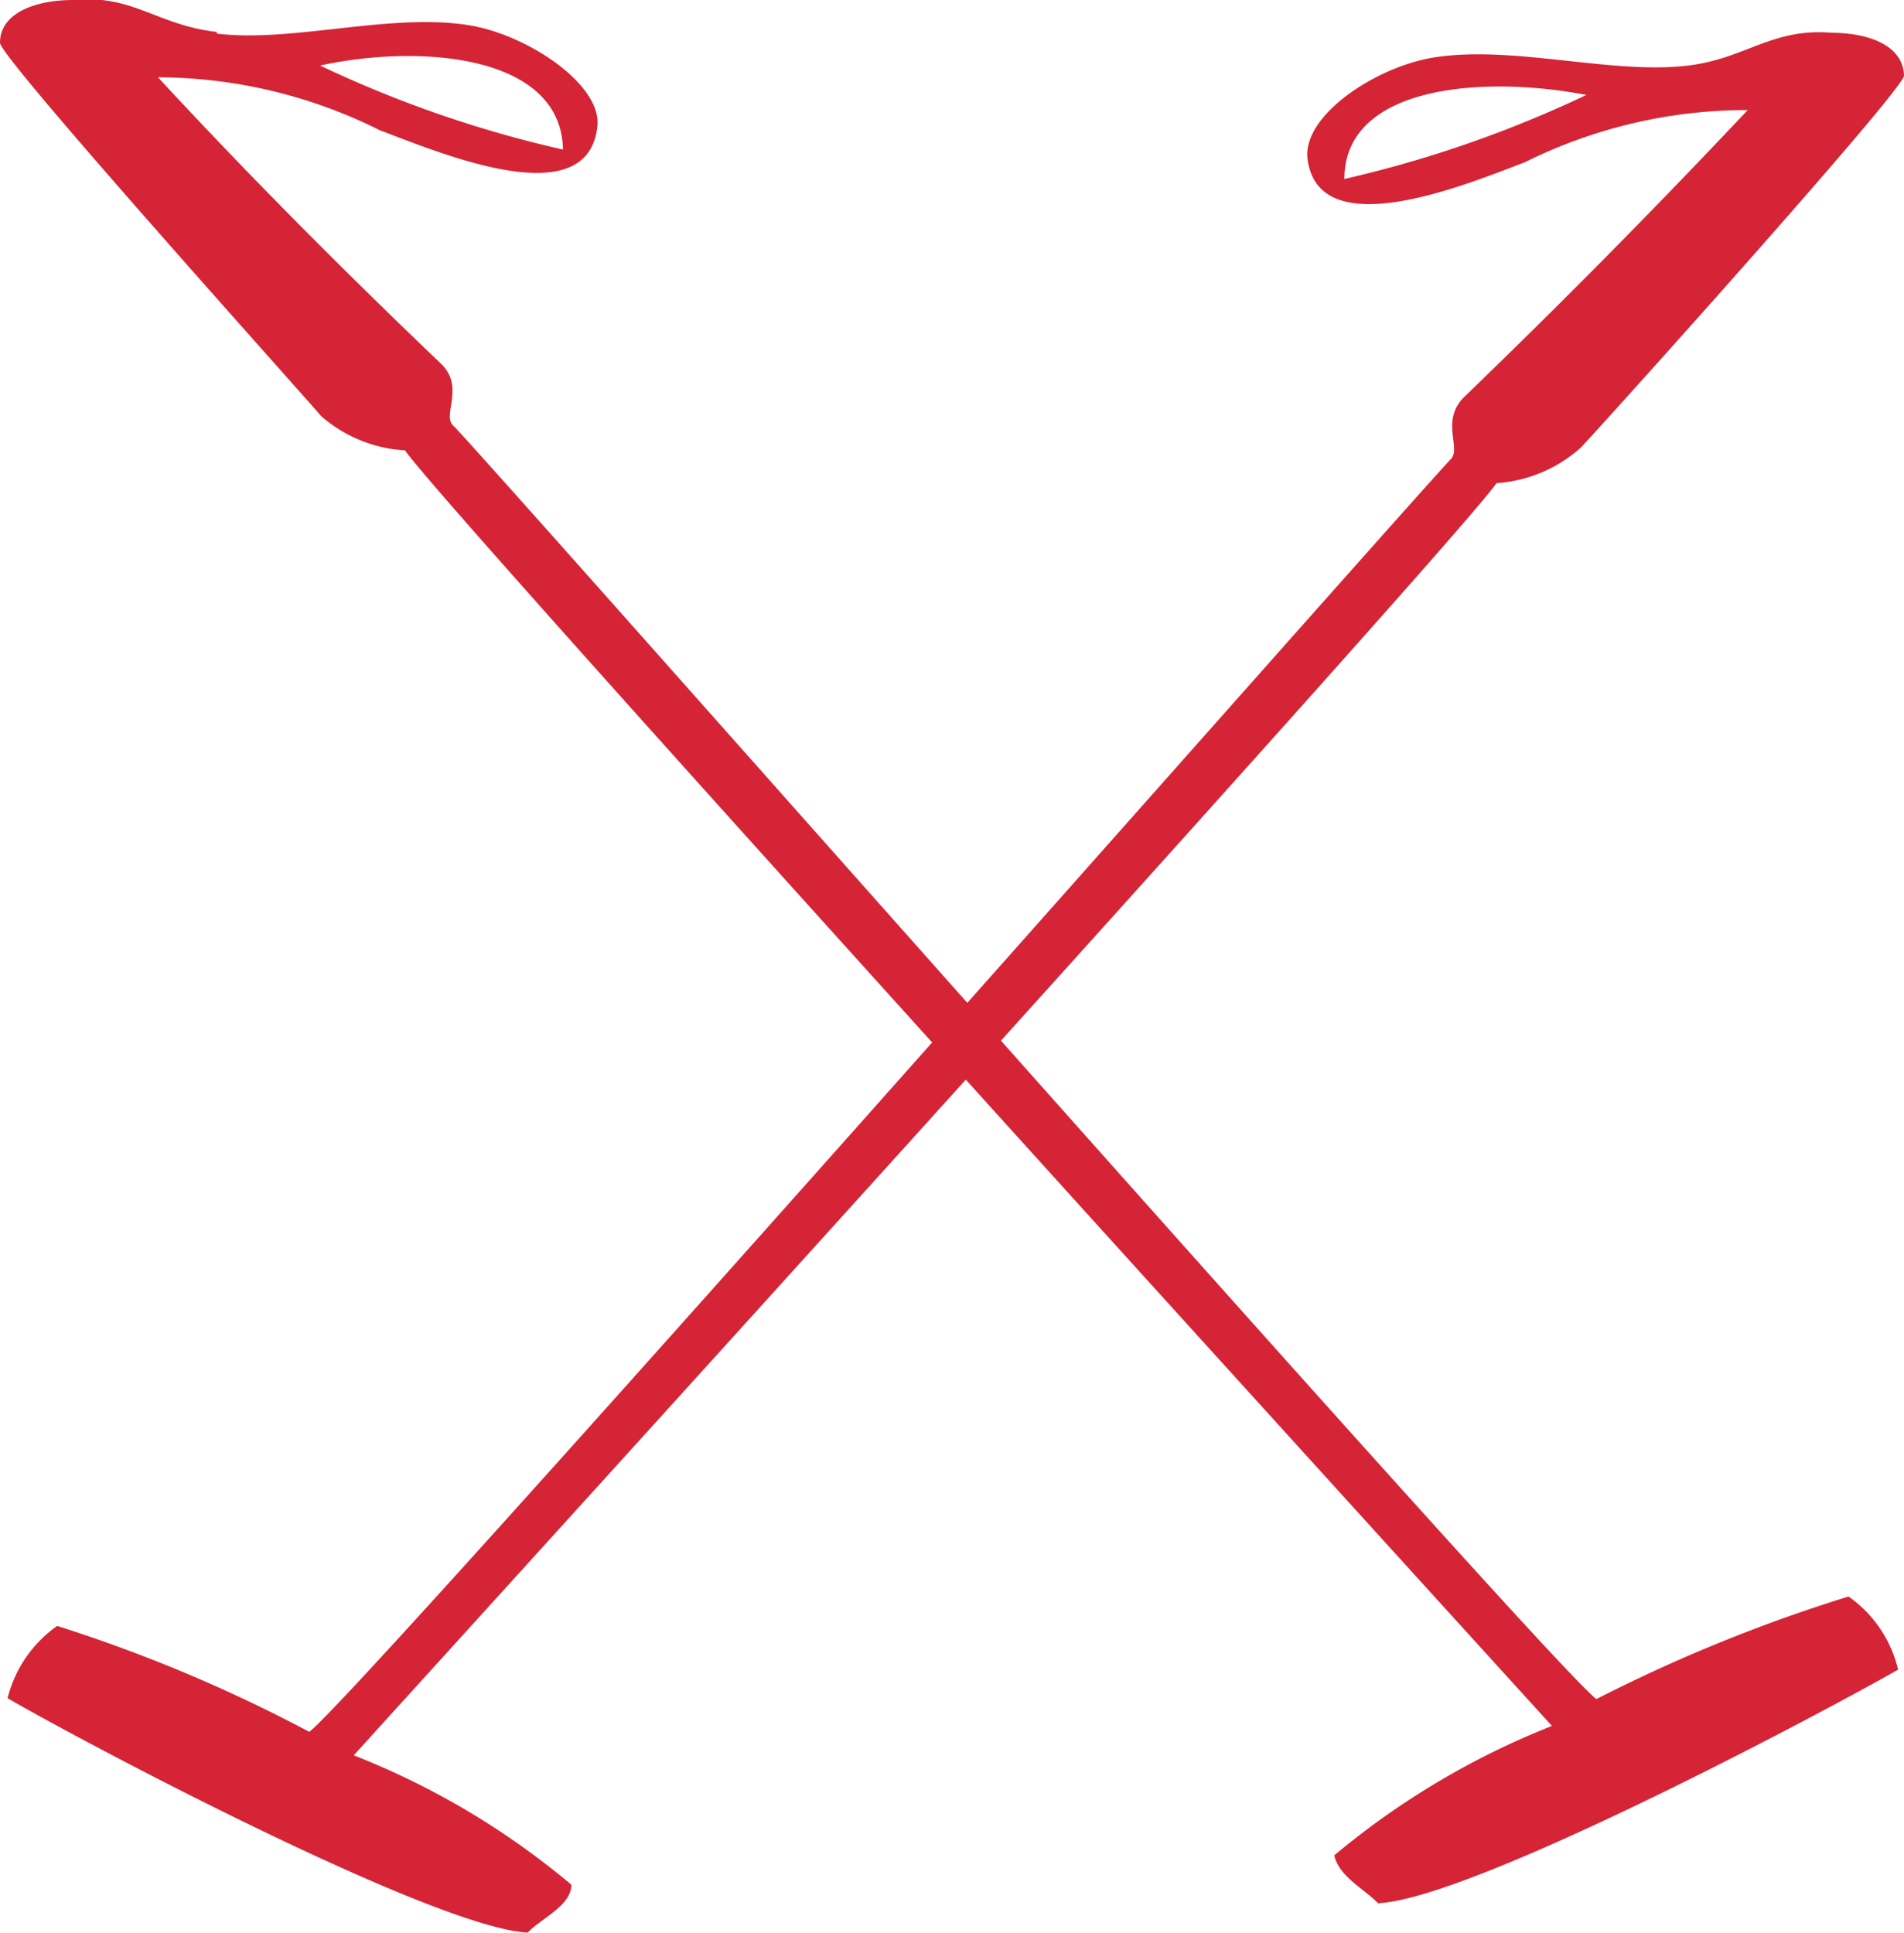
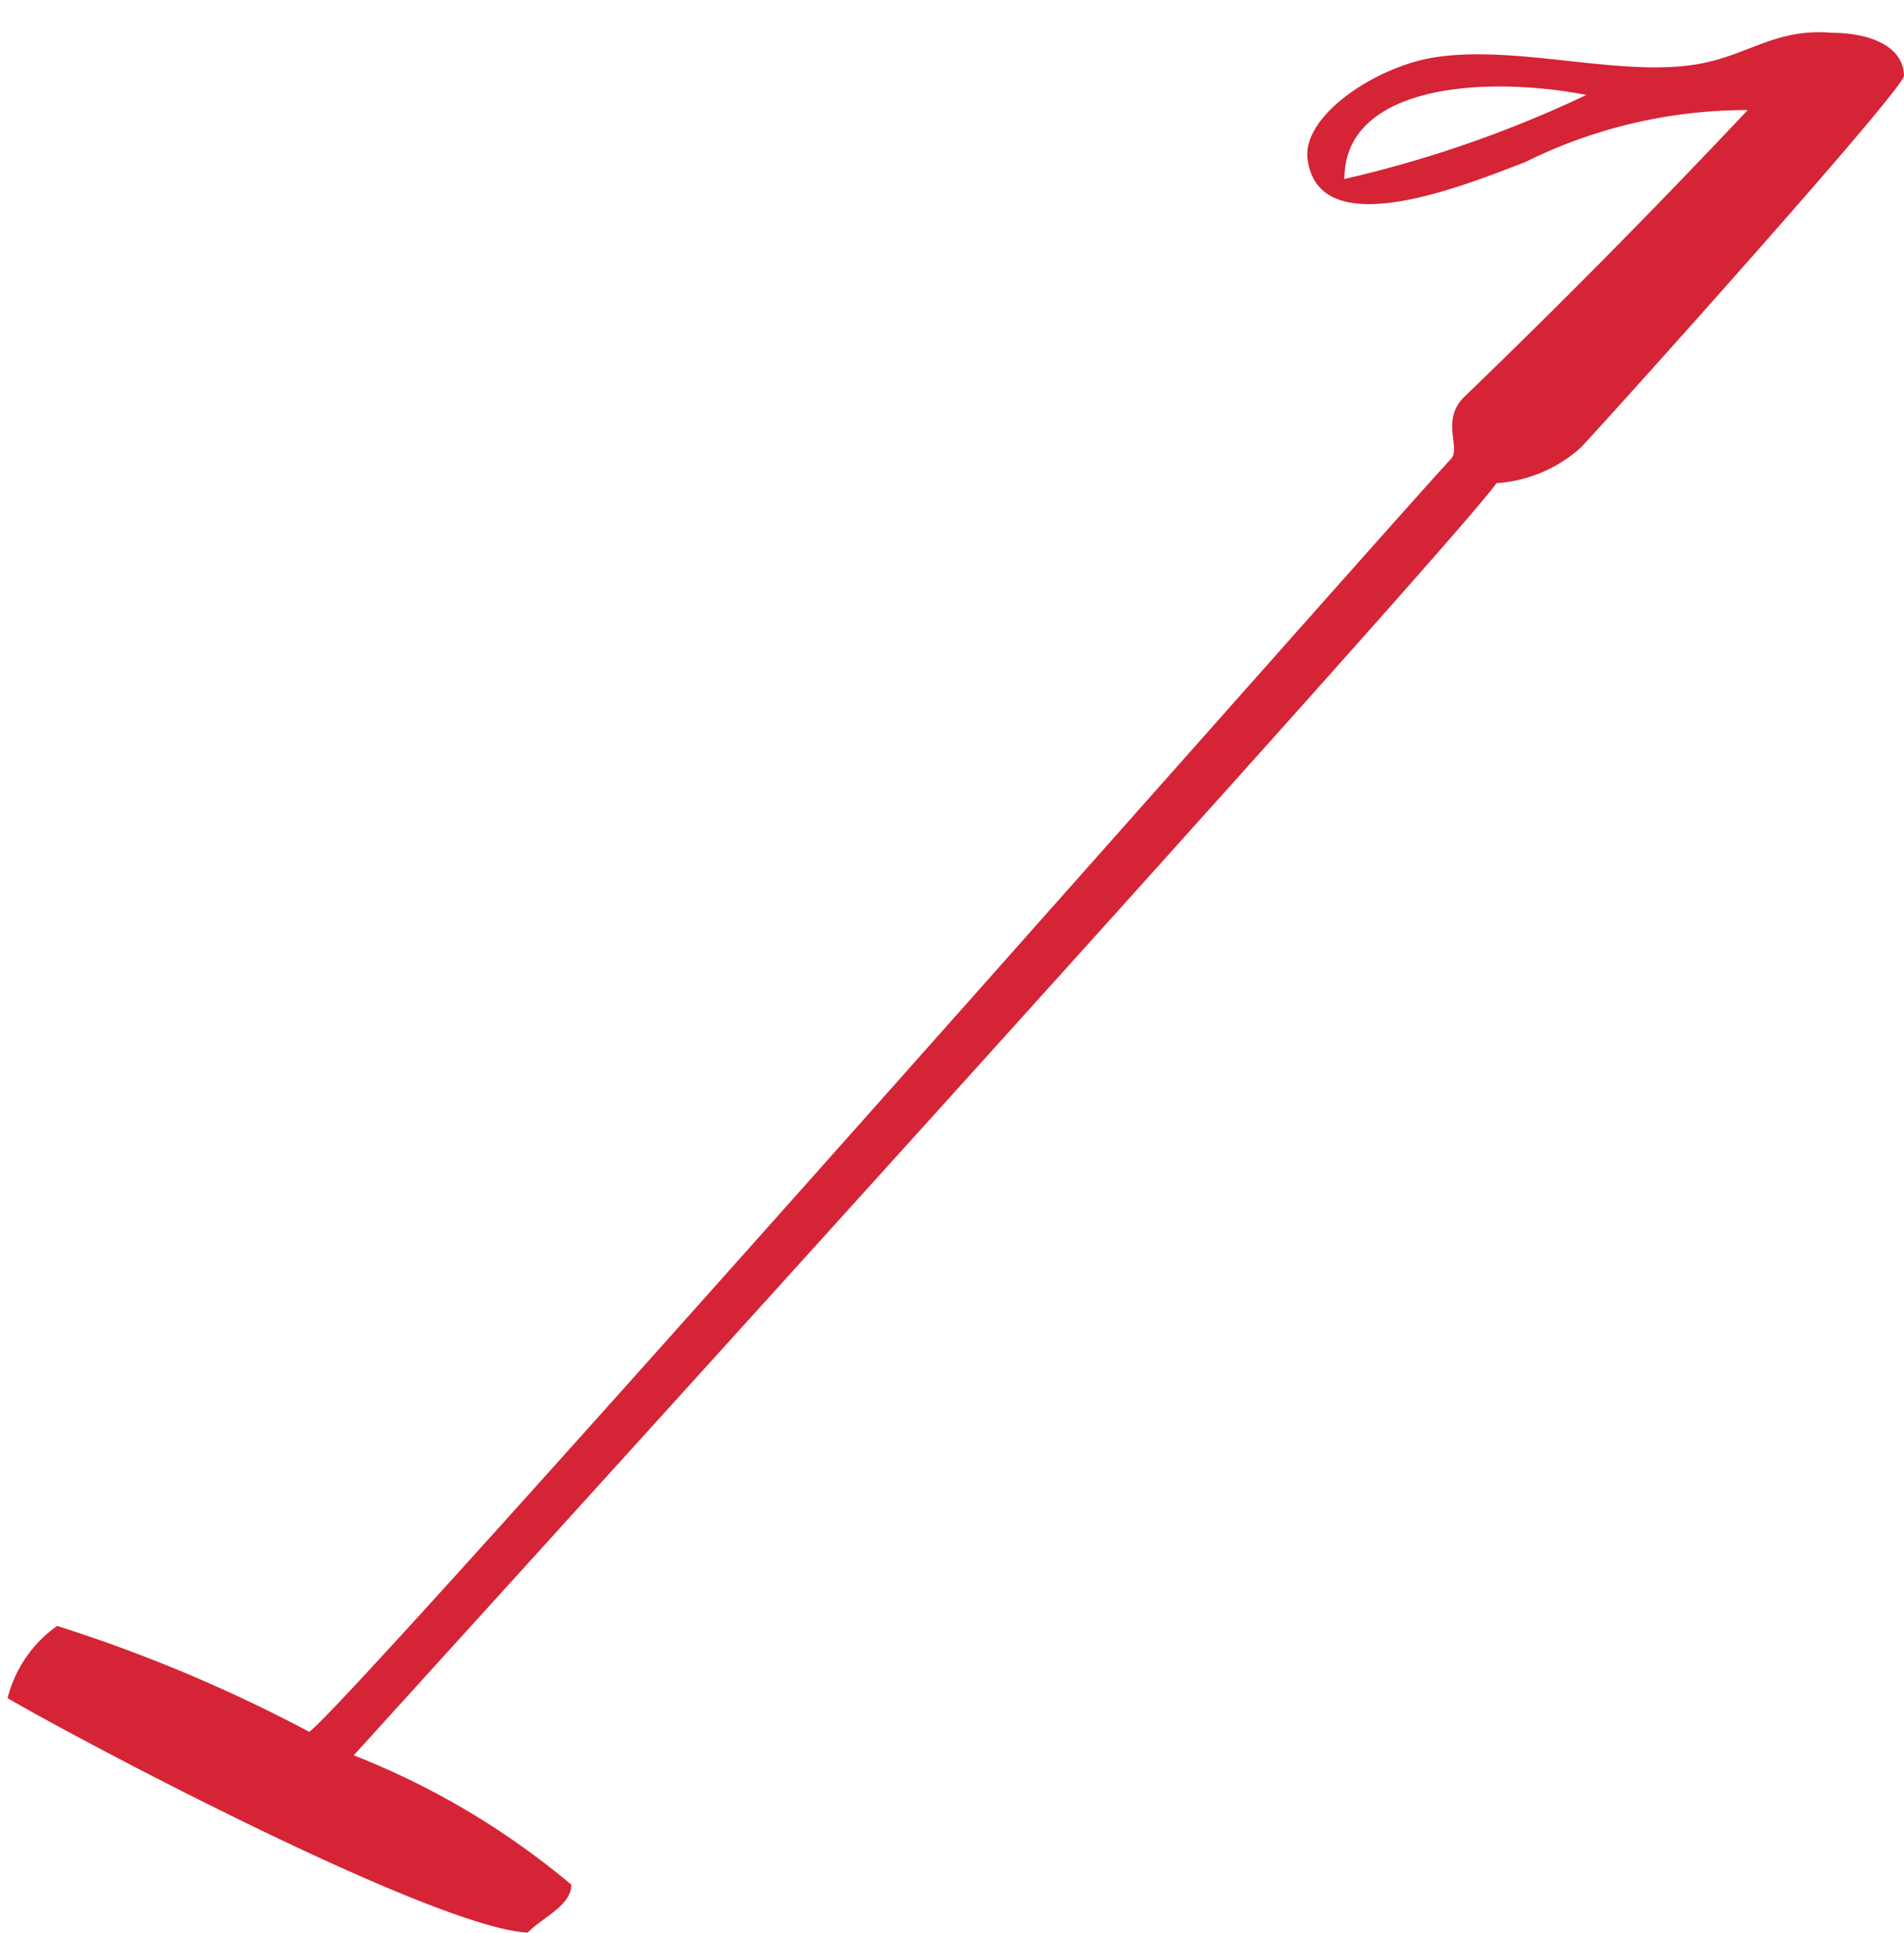
<svg xmlns="http://www.w3.org/2000/svg" viewBox="0 0 22.66 23">
  <path d="M16,2.13a14,14,0,0,0,2.88-1C17.69.9,16,1,16,2.13M21.79.39c.45,0,.86.15.87.51,0,.17-3.69,4.27-3.85,4.43a1.67,1.67,0,0,1-1,.42c-.47.69-12.74,14.19-13.6,15.14a9.3,9.3,0,0,1,2.59,1.54c0,.25-.36.4-.52.57-1.12-.06-5.26-2.25-6.19-2.79a1.5,1.5,0,0,1,.59-.86,17.91,17.91,0,0,1,3,1.26c.48-.32,12.86-14.37,13.59-15.15.12-.13-.13-.46.16-.74,1.12-1.08,2.23-2.2,3.37-3.41a5.93,5.93,0,0,0-2.65.62c-.71.27-2.47,1-2.59-.05-.05-.52.84-1.1,1.53-1.2.94-.14,2.1.21,3,.1.68-.08,1-.45,1.71-.39" fill="#d52436" />
-   <path d="M3.81.78a13.84,13.84,0,0,0,2.89,1C6.68.65,5,.52,3.81.78M2.58.4c.9.11,2.06-.25,3-.1C6.27.41,7.16,1,7.11,1.5c-.11,1.07-1.87.32-2.59.05A5.93,5.93,0,0,0,1.88.92C3,2.13,4.12,3.25,5.25,4.33c.29.28,0,.62.15.74C6.14,5.85,18.52,19.9,19,20.22A18.8,18.8,0,0,1,22,19a1.48,1.48,0,0,1,.59.87c-.93.53-5.07,2.73-6.19,2.78-.15-.16-.47-.32-.52-.57a9.45,9.45,0,0,1,2.59-1.54C17.57,19.55,5.29,6.05,4.82,5.36a1.66,1.66,0,0,1-1-.41C3.69,4.79,0,.69,0,.51,0,.15.43,0,.87,0c.71-.07,1,.3,1.71.38" fill="#d52436" />
</svg>